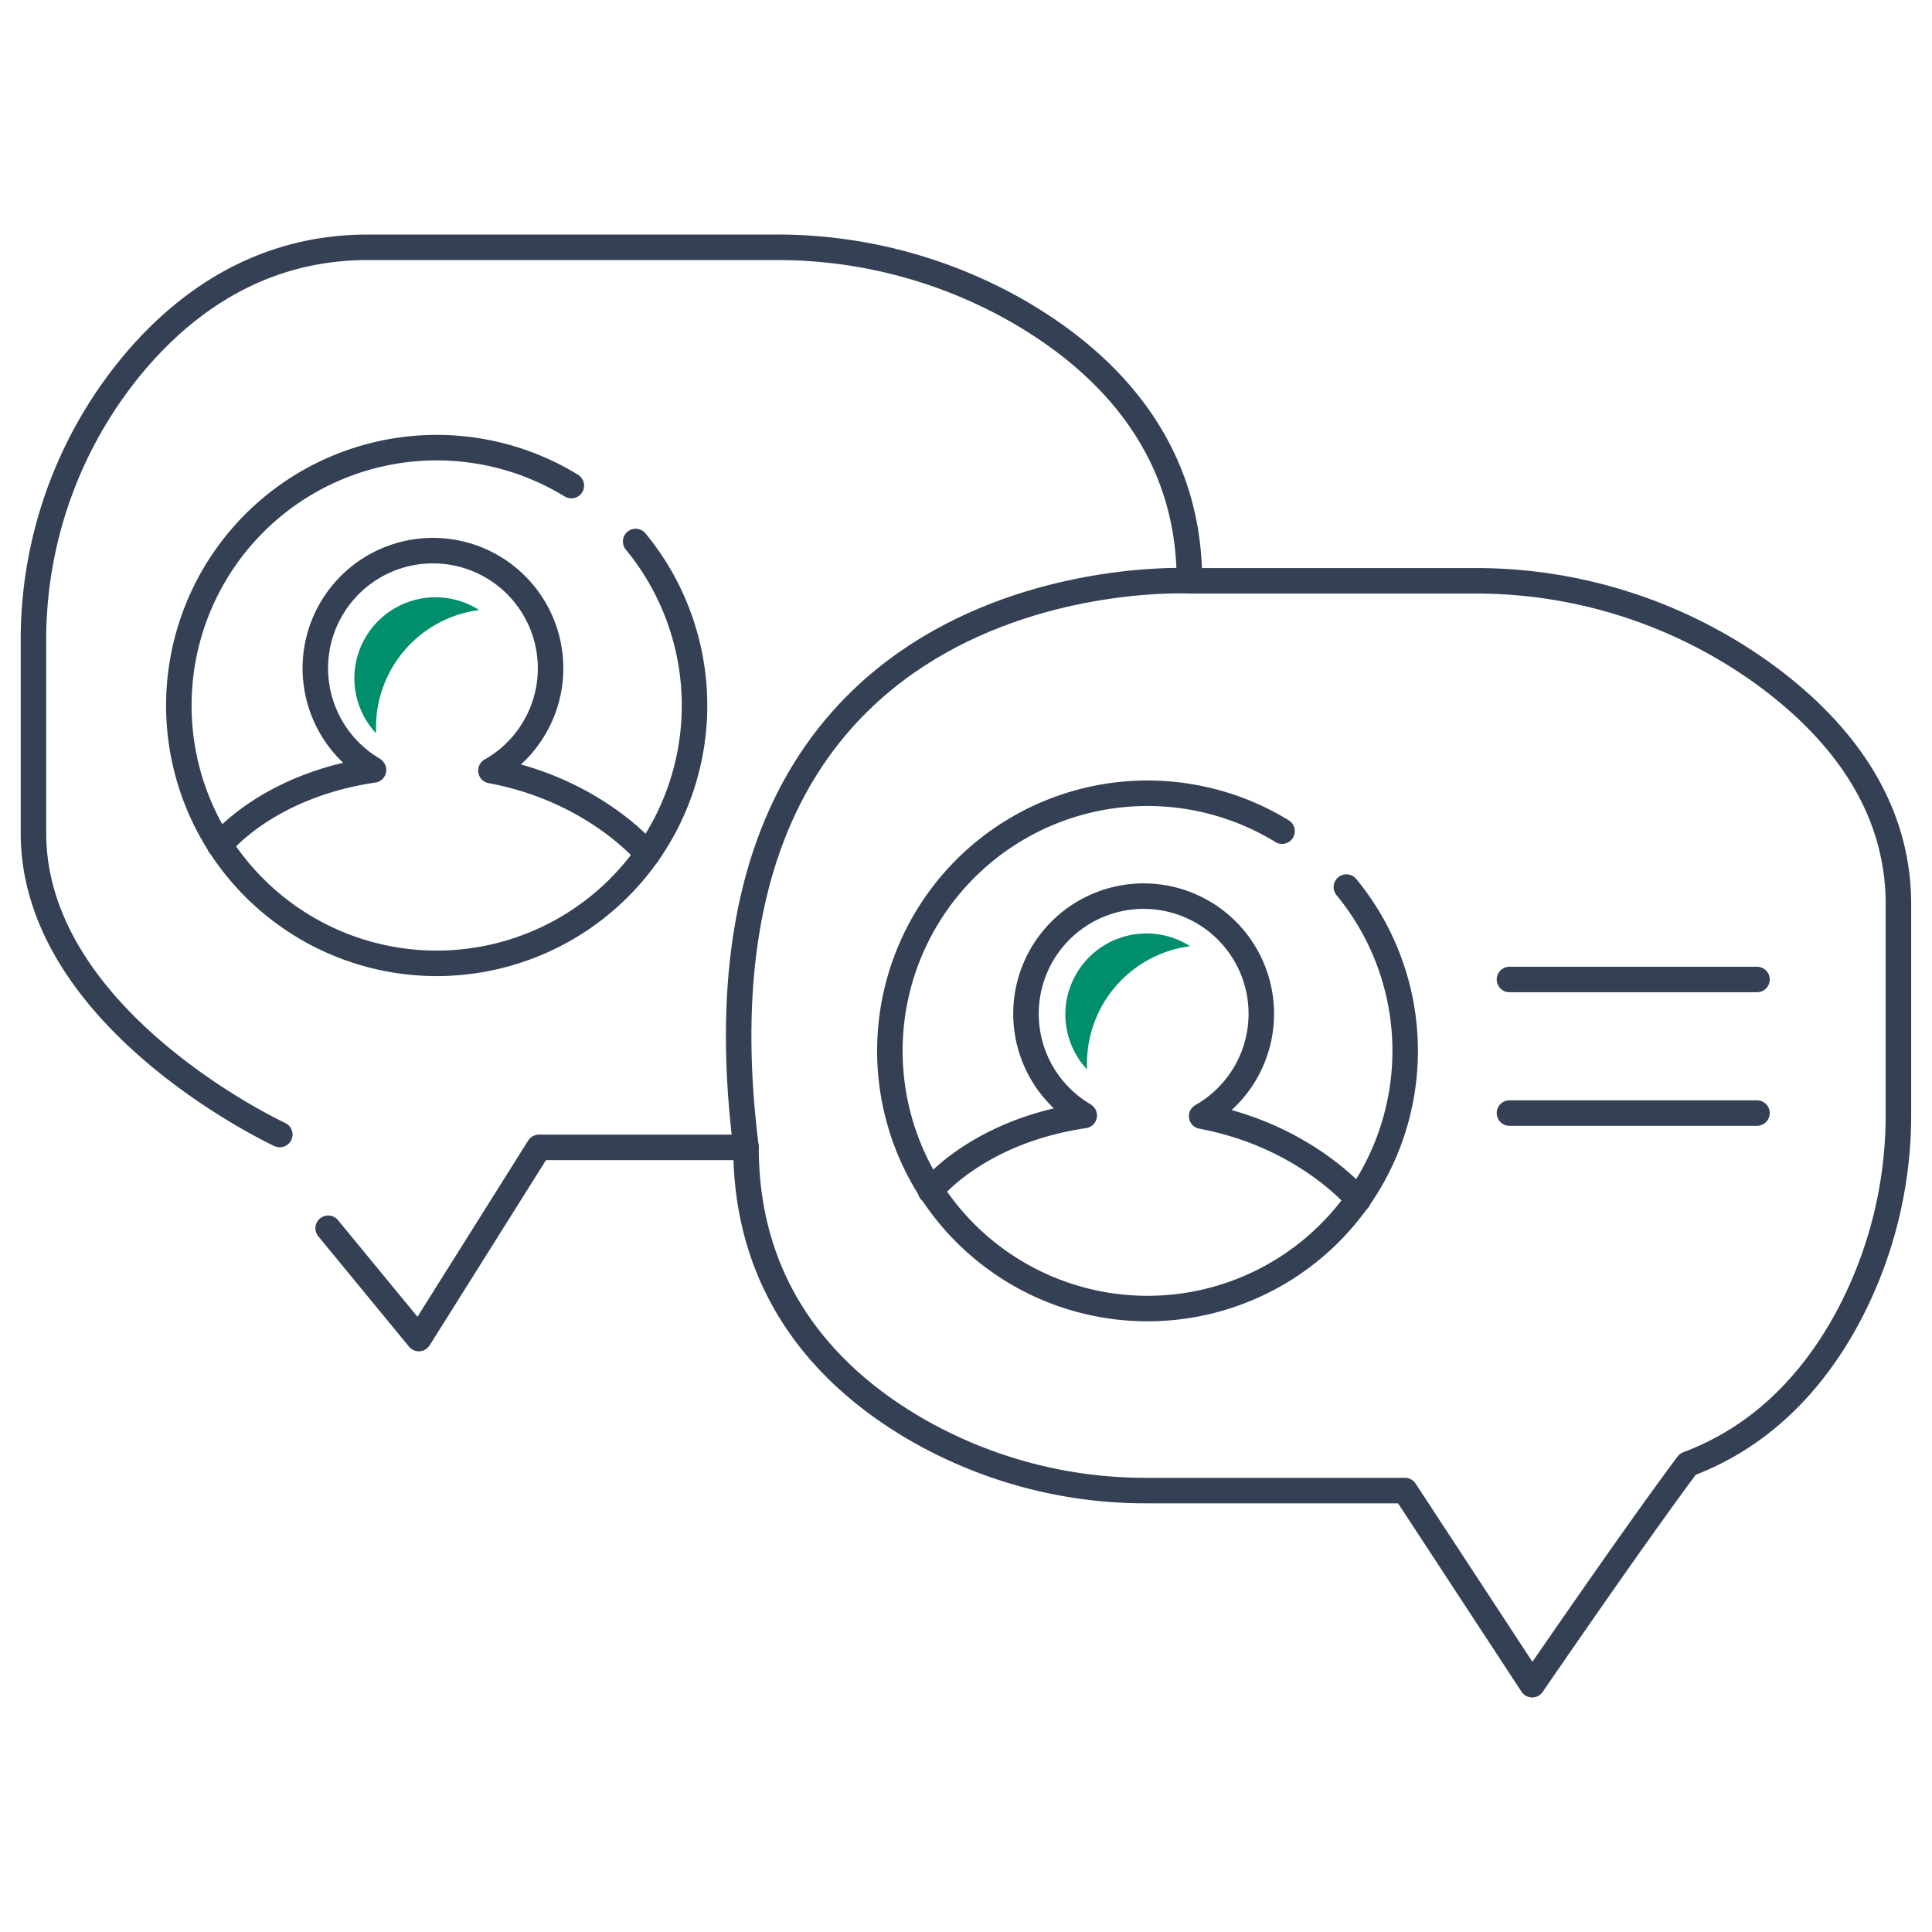
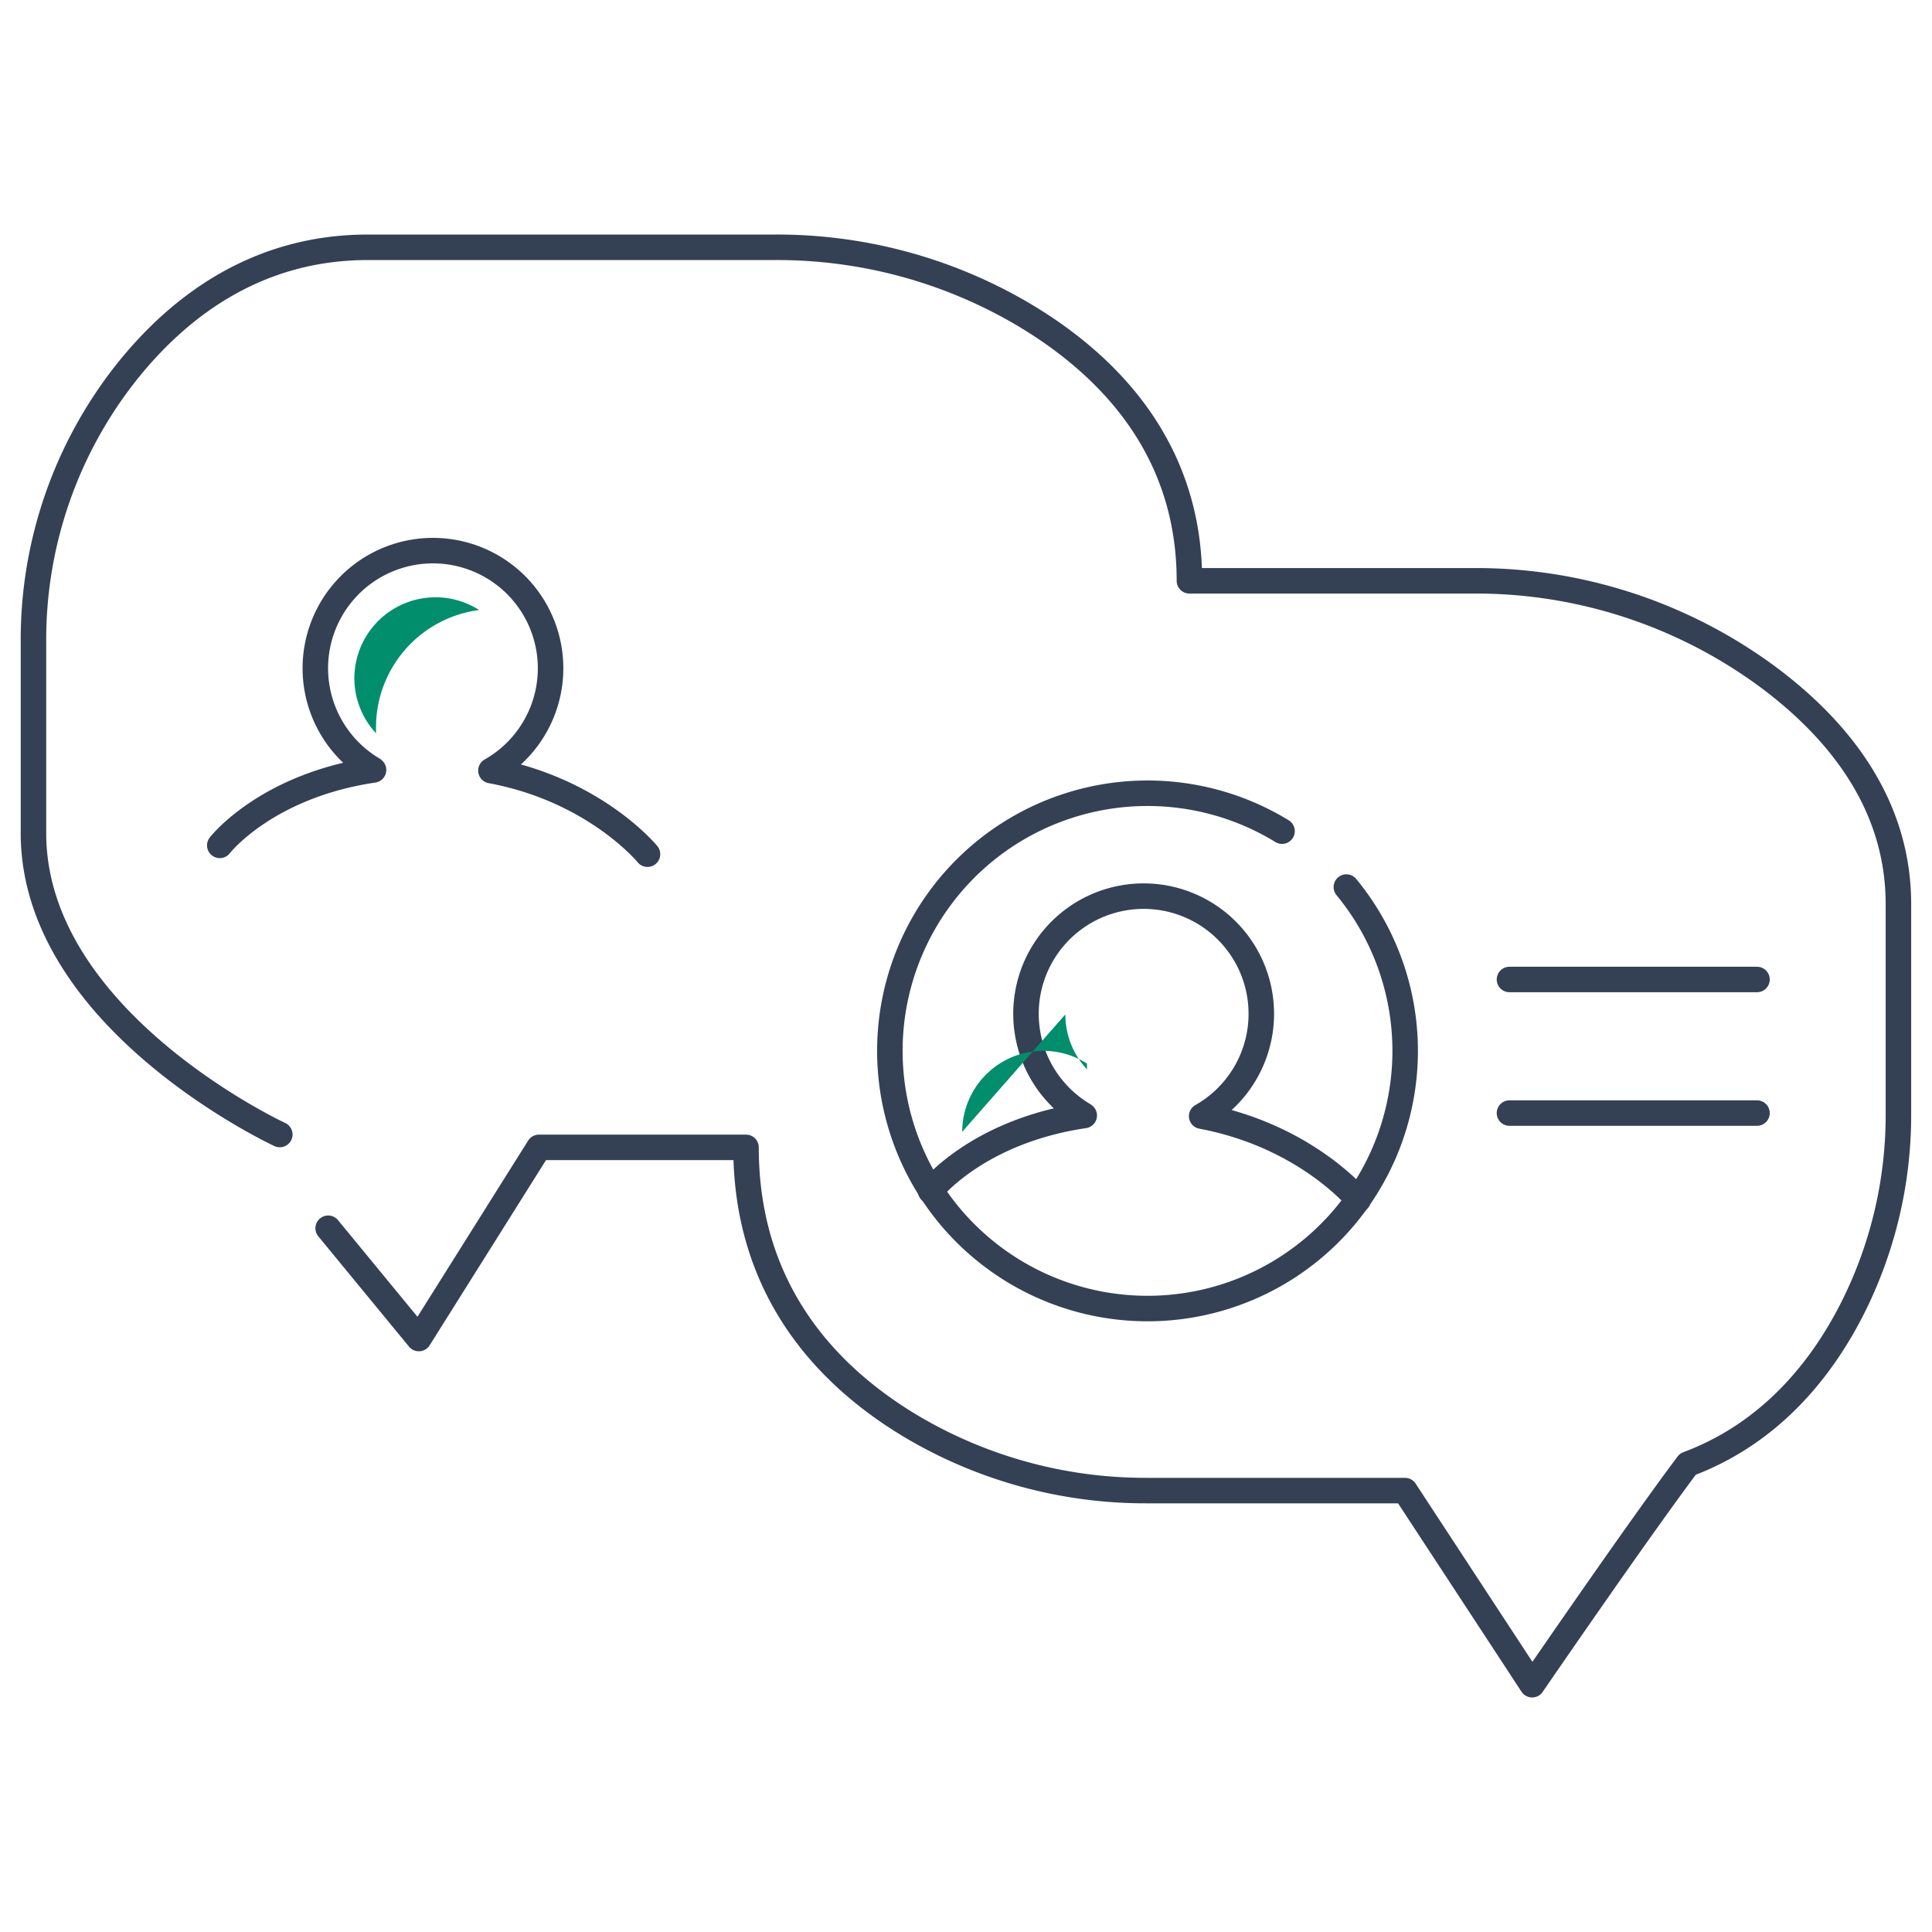
<svg xmlns="http://www.w3.org/2000/svg" id="Capa_1" data-name="Capa 1" viewBox="0 0 500 500">
  <defs>
    <style>.cls-1{fill:none;stroke:#344154;stroke-linecap:round;stroke-linejoin:round;stroke-width:6.6px;}.cls-2{fill:#008e6c;}</style>
  </defs>
  <path class="cls-1" d="M72.41,293.61s-63.75-29.5-63.75-78V166A111.41,111.41,0,0,1,33,96c13.64-17,33.77-32,62.21-32H200.82a125.41,125.41,0,0,1,63,16.77c22,12.78,44,34.36,44,69.54H381.6A127.2,127.2,0,0,1,457,174.8c18.16,13.36,34.31,32.69,34.31,59.19v54.23a111.11,111.11,0,0,1-12,50.59c-8,15.72-21.2,32.15-42.51,40.11C423.47,396.68,396.52,436,396.52,436L363.6,385.76H296.73a118.71,118.71,0,0,1-60.05-16.11c-21.8-12.77-43.61-35-43.61-72.71H139.48L108.4,346.41,84.93,317.87" />
-   <path class="cls-1" d="M307.85,150.31s-134.12-6.87-114.78,146.63" />
-   <path class="cls-1" d="M164.51,140.14a66.73,66.73,0,1,1-16.65-14.47" />
  <path class="cls-1" d="M56.88,218.78s11.91-15.39,39.79-19.52l-.14-.13a30.44,30.44,0,1,1,30.52.3h0c26.94,5,40.52,21.63,40.52,21.63" />
  <path class="cls-1" d="M348.44,229.57a66.68,66.68,0,1,1-16.65-14.47" />
  <path class="cls-1" d="M240.82,308.21s11.91-15.39,39.78-19.52l-.14-.12a30.45,30.45,0,1,1,30.53.29h0c26.94,5.05,40.52,21.63,40.52,21.63" />
  <line class="cls-1" x1="390.65" y1="253.49" x2="454.71" y2="253.49" />
  <line class="cls-1" x1="390.65" y1="288.06" x2="454.71" y2="288.06" />
-   <path class="cls-2" d="M275.71,262.53a20.93,20.93,0,0,0,5.6,14.23c0-.5,0-1,0-1.51A30.64,30.64,0,0,1,308,244.87a21,21,0,0,0-32.29,17.66Z" />
+   <path class="cls-2" d="M275.71,262.53a20.93,20.93,0,0,0,5.6,14.23c0-.5,0-1,0-1.51a21,21,0,0,0-32.29,17.66Z" />
  <path class="cls-2" d="M91.71,175.53a20.93,20.93,0,0,0,5.6,14.23c0-.5,0-1,0-1.51A30.64,30.64,0,0,1,124,157.87a21,21,0,0,0-32.29,17.66Z" />
</svg>